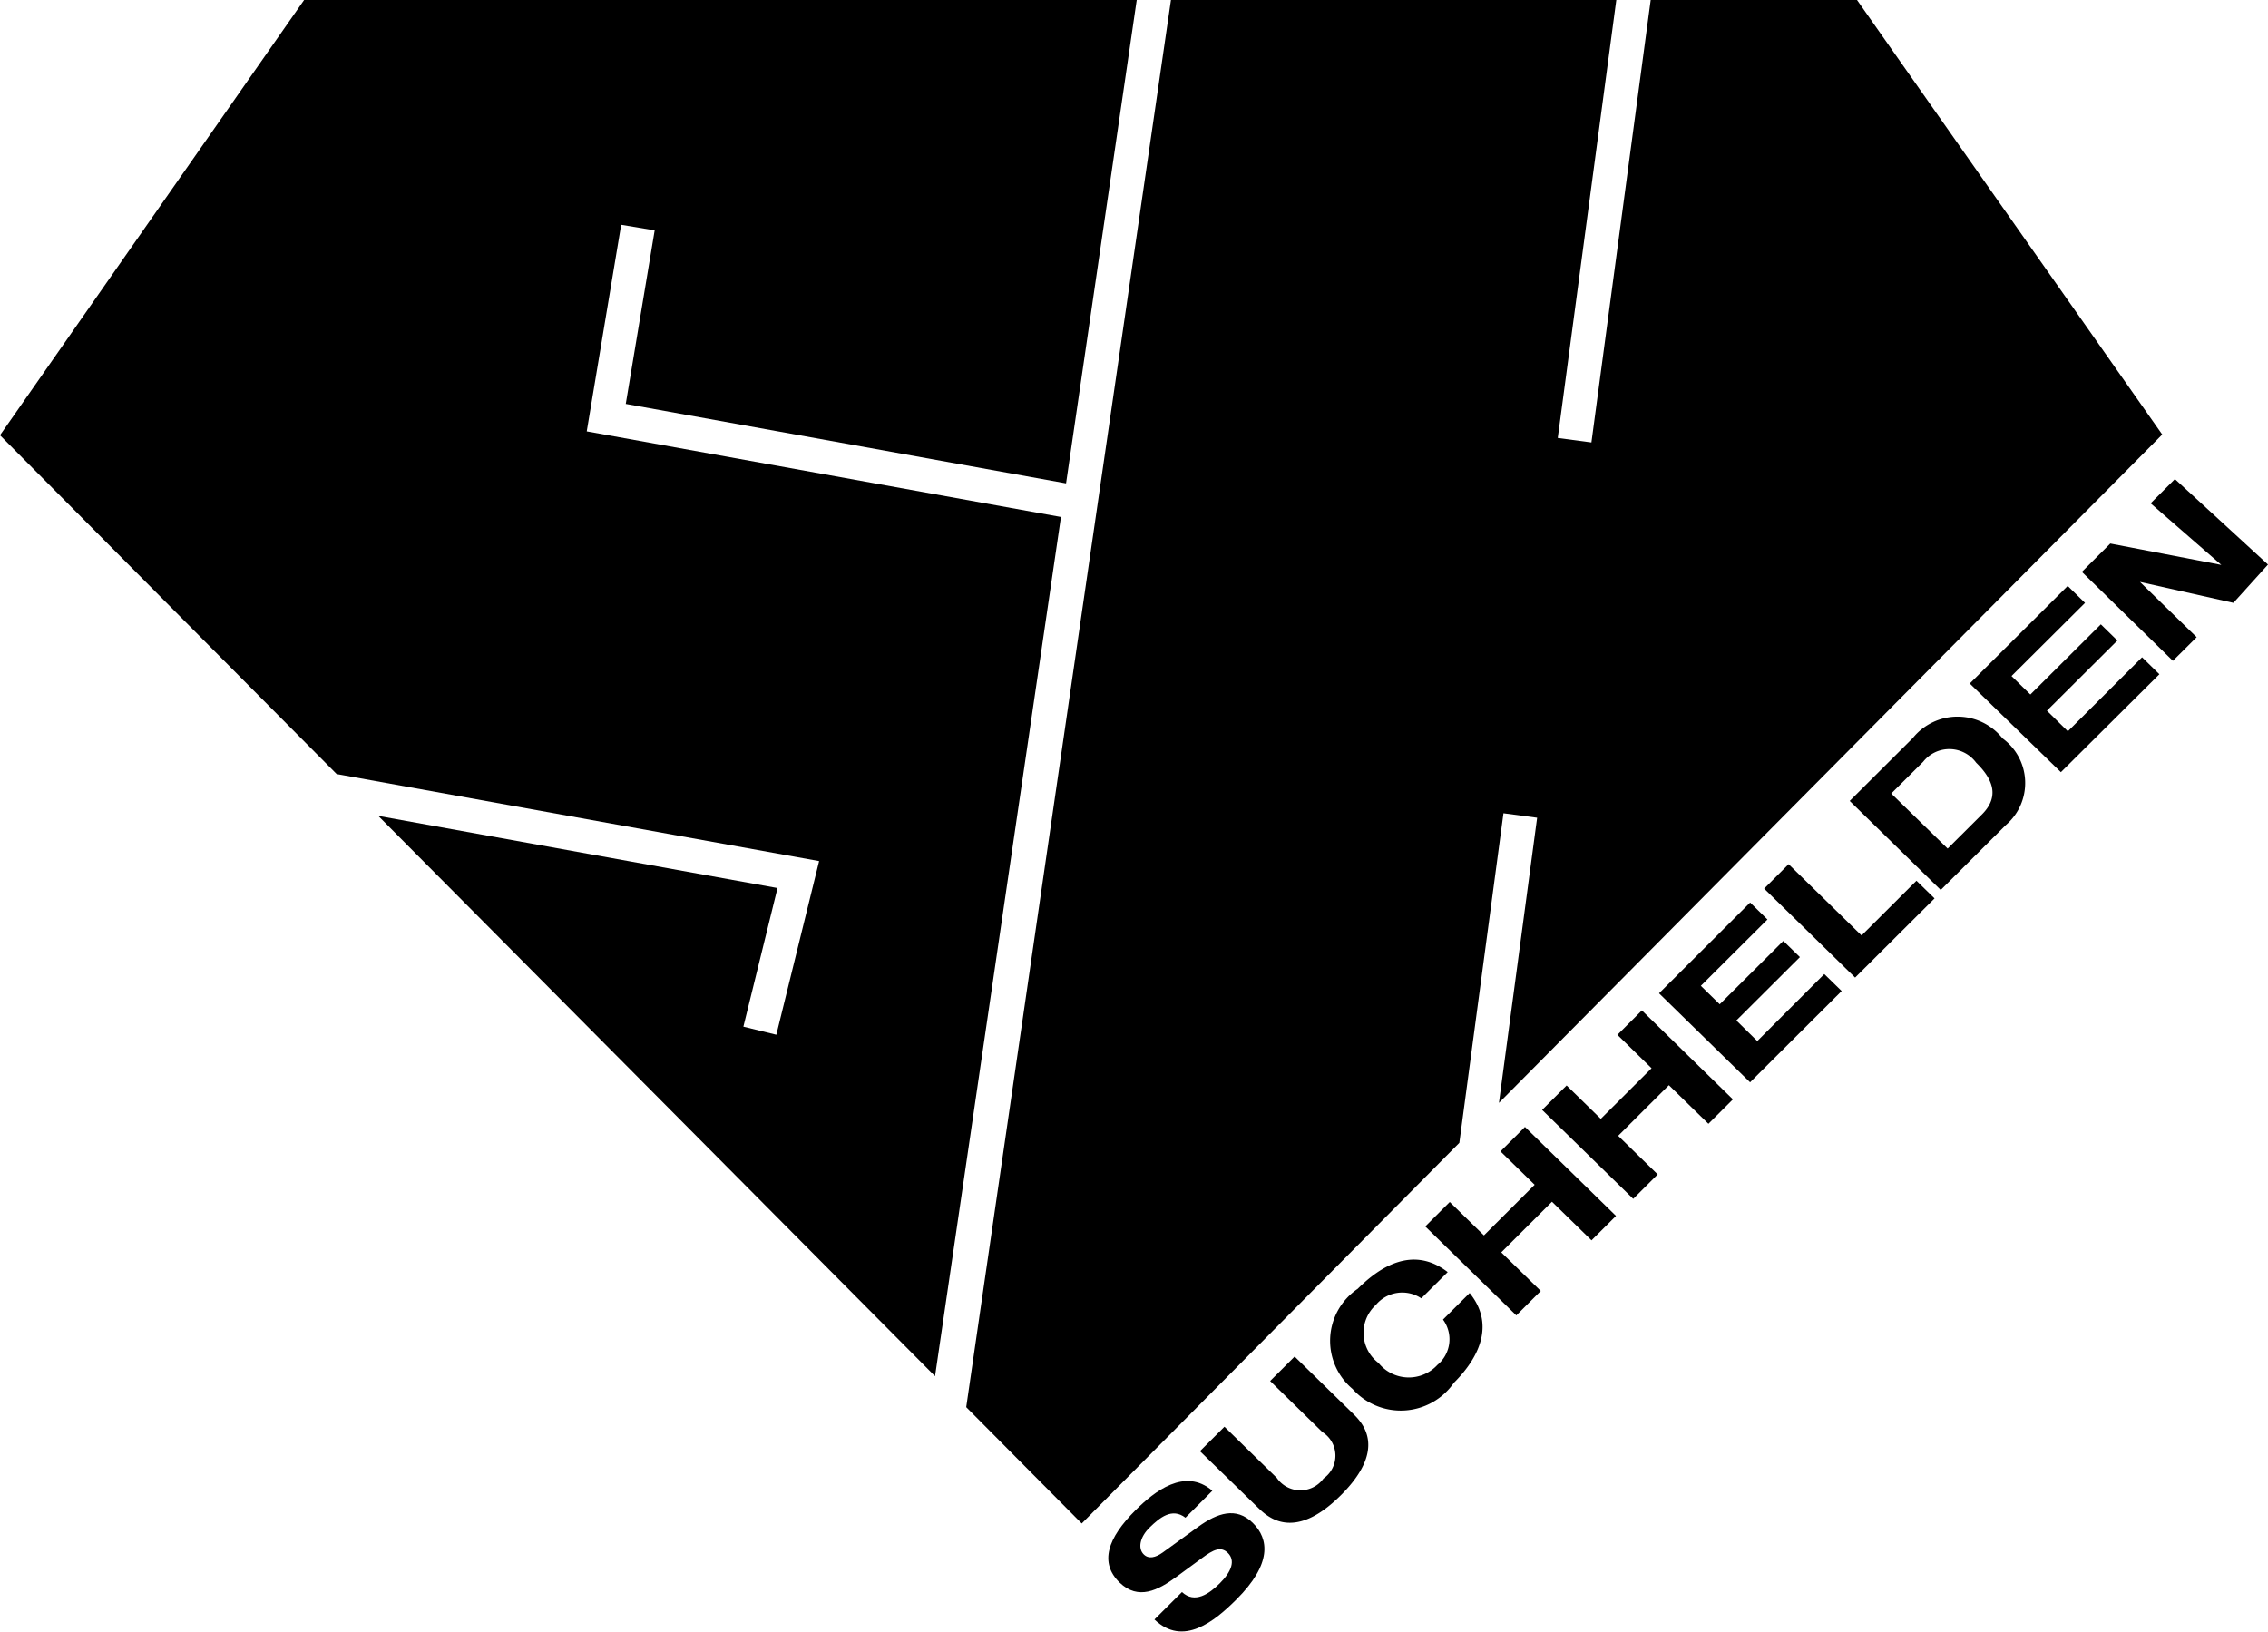
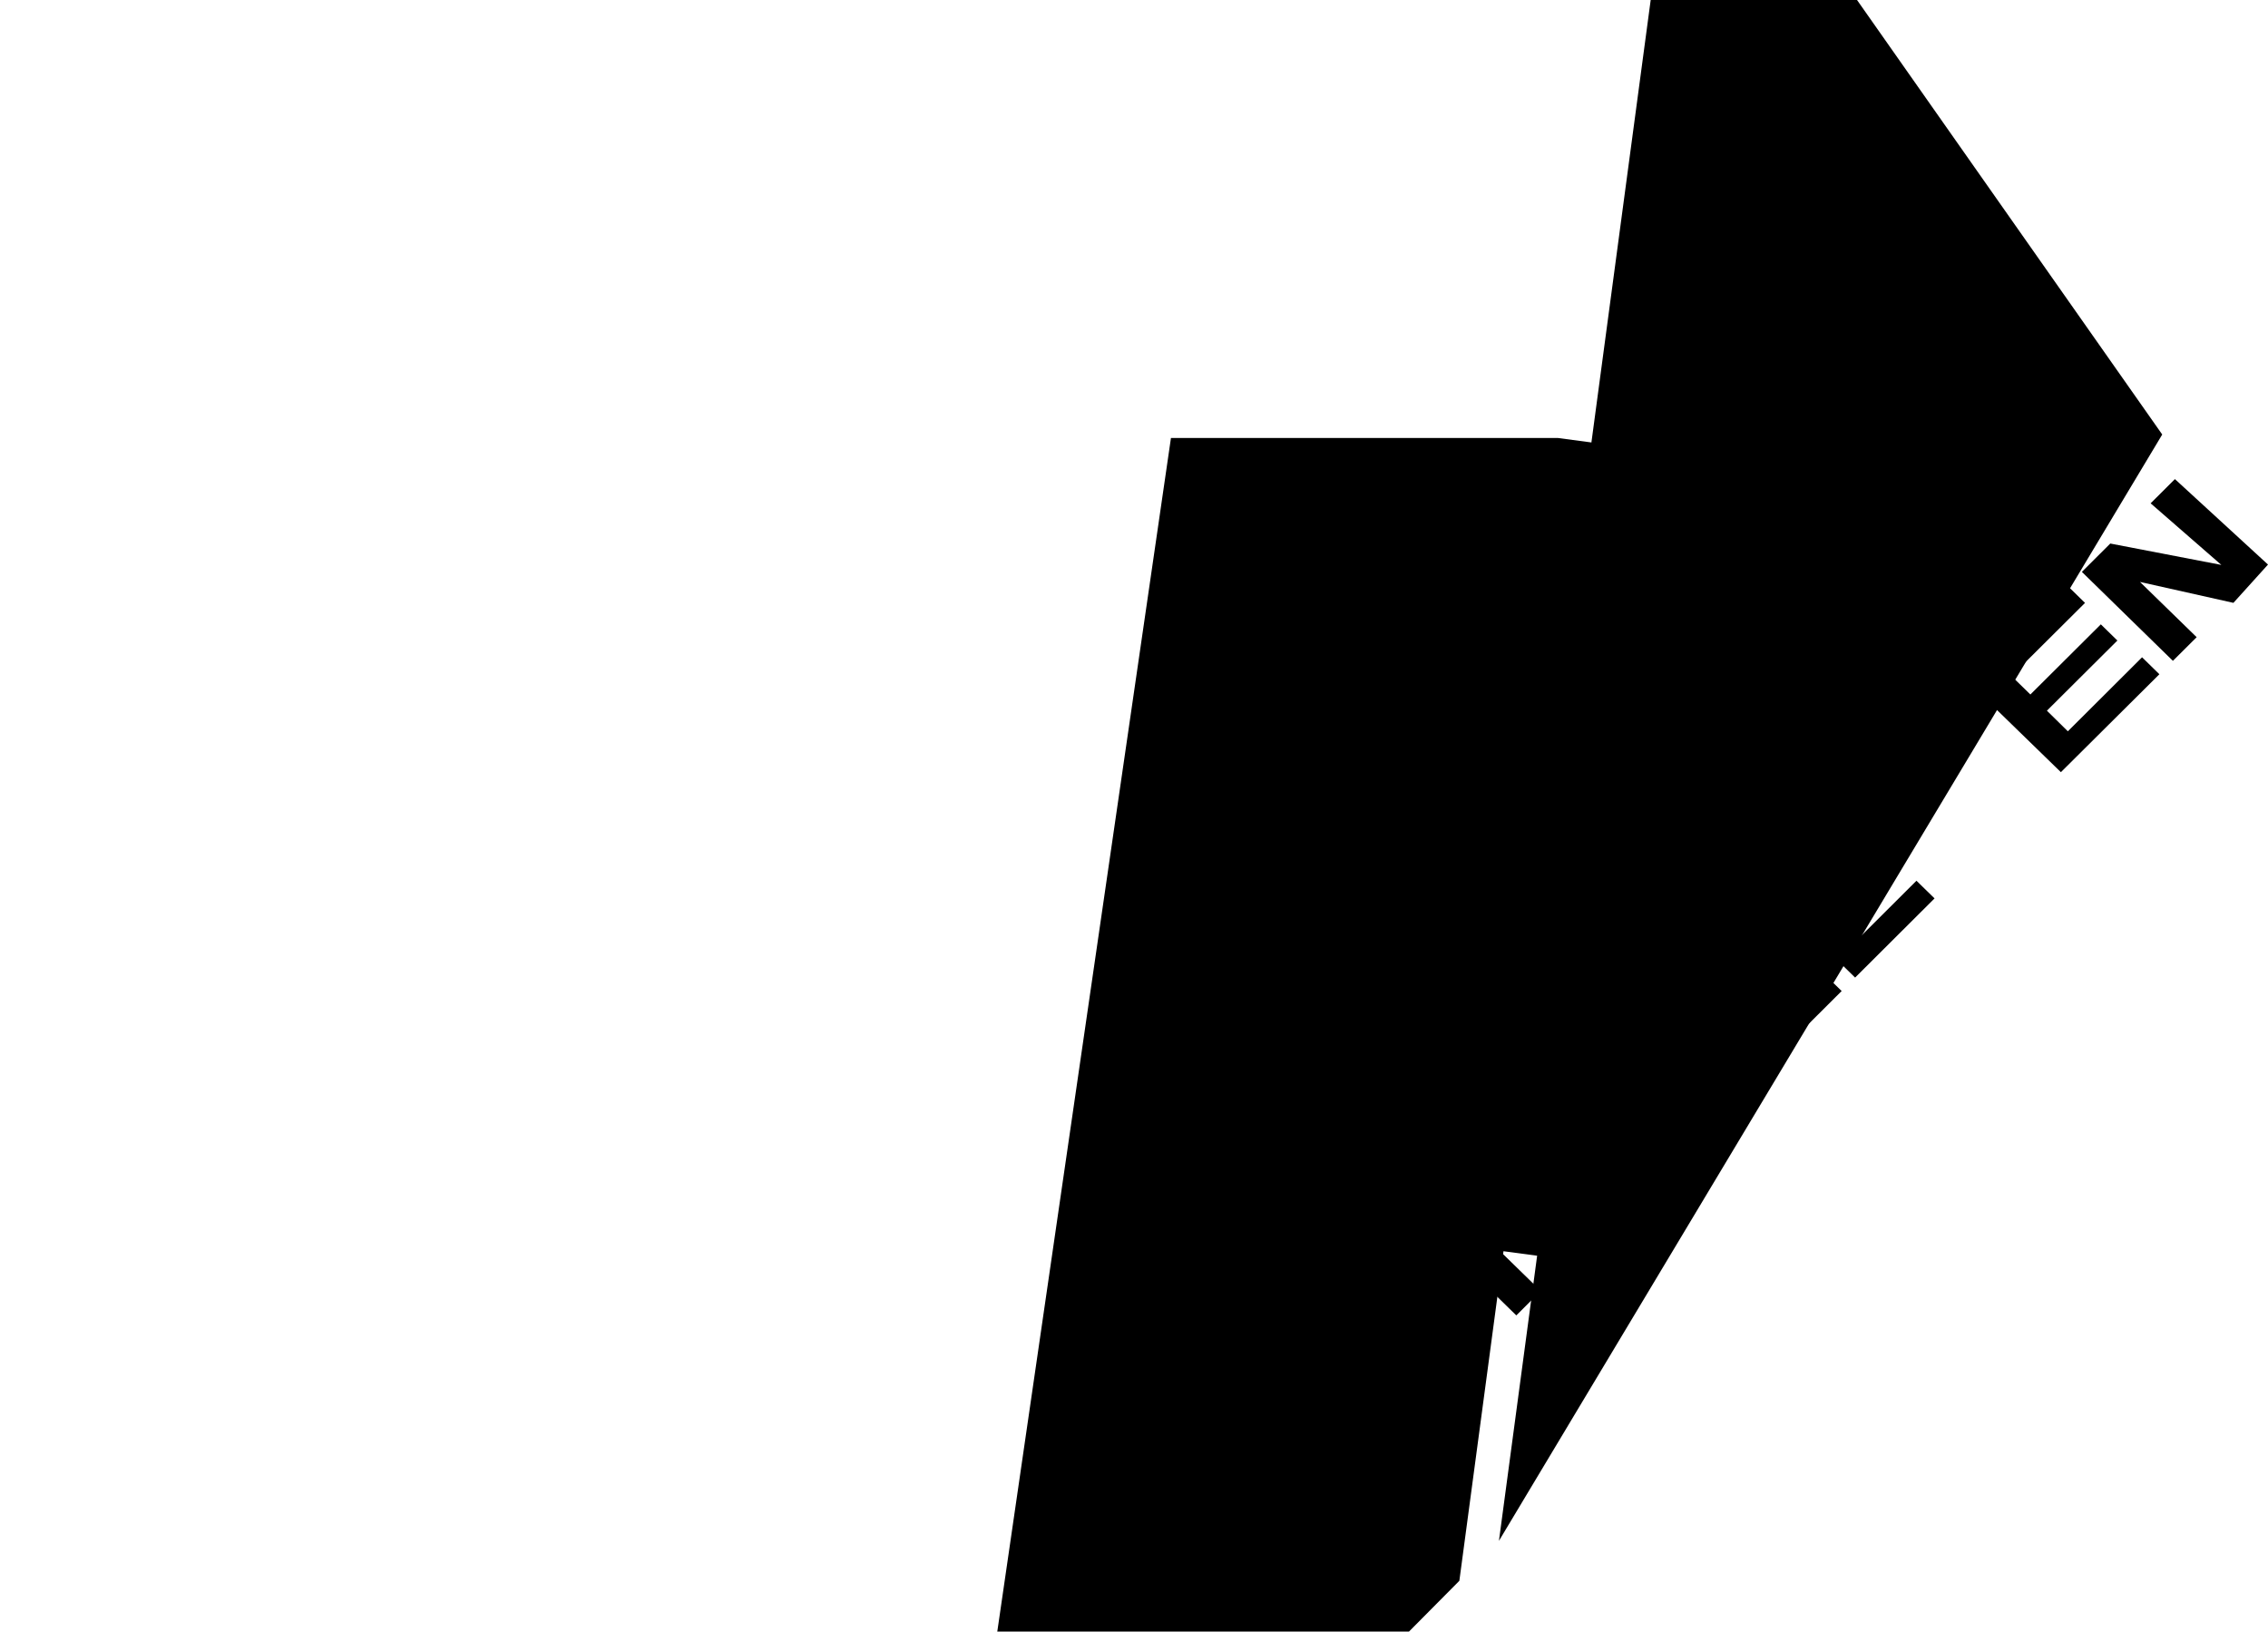
<svg xmlns="http://www.w3.org/2000/svg" id="Gruppe_3970" data-name="Gruppe 3970" width="44" height="31.654" viewBox="0 0 44 31.654">
  <defs>
    <clipPath id="clip-path">
      <rect id="Rechteck_6" data-name="Rechteck 6" width="44" height="31.654" />
    </clipPath>
  </defs>
  <g id="Gruppe_4" data-name="Gruppe 4" transform="translate(0 0)" clip-path="url(#clip-path)">
-     <path id="Pfad_15" data-name="Pfad 15" d="M262.027,348.792c-.26-.2-.5,0-.693.188s-.234.409-.115.525c.094.092.224.064.367-.038l.691-.5c.37-.267.734-.39,1.055-.076s.373.8-.315,1.486c-.426.425-1.034.924-1.591.389l.534-.532c.248.232.529.034.735-.171.223-.222.308-.439.154-.589-.136-.133-.281-.062-.5.1l-.5.367c-.351.257-.736.46-1.1.108-.393-.384-.236-.859.313-1.406.36-.359.956-.831,1.487-.374Z" transform="translate(-239.029 -319.347)" />
    <path id="Pfad_16" data-name="Pfad 16" d="M282.024,320.718l.475-.474,1.014.991a.555.555,0,0,0,.908.013.54.54,0,0,0-.022-.9l-1.014-.991.475-.474,1.133,1.107c.2.193.658.692-.236,1.583s-1.4.442-1.6.248Z" transform="translate(-258.744 -292.564)" />
-     <path id="Pfad_17" data-name="Pfad 17" d="M314.348,296.8a.665.665,0,0,0-.88.126.733.733,0,0,0,.05,1.128.754.754,0,0,0,1.142.038.645.645,0,0,0,.109-.88l.517-.515c.456.562.25,1.187-.306,1.742a1.254,1.254,0,0,1-1.966.119,1.219,1.219,0,0,1,.1-1.943c.421-.42,1.067-.848,1.746-.324Z" transform="translate(-286.774 -271.611)" />
    <path id="Pfad_18" data-name="Pfad 18" d="M334.979,266.818l.475-.474.663.648.984-.982-.663-.648.475-.474,1.766,1.726-.475.474-.767-.749-.984.982.767.749-.475.474Z" transform="translate(-307.328 -243.024)" />
    <path id="Pfad_19" data-name="Pfad 19" d="M362.451,239.422l.475-.474.663.648.985-.982-.663-.648.475-.474,1.766,1.726-.475.474-.767-.749-.984.982.767.749-.475.474Z" transform="translate(-332.533 -217.889)" />
    <path id="Pfad_20" data-name="Pfad 20" d="M389.924,213.893l1.767-1.761.336.329-1.292,1.287.366.358,1.234-1.229.322.314-1.233,1.229.406.4,1.3-1.3.337.329-1.777,1.771Z" transform="translate(-357.738 -194.622)" />
    <path id="Pfad_21" data-name="Pfad 21" d="M414.628,203.581l.475-.474,1.415,1.383,1.065-1.062.351.343-1.541,1.536Z" transform="translate(-380.403 -186.341)" />
-     <path id="Pfad_22" data-name="Pfad 22" d="M434.7,170.1l1.223-1.219a1.115,1.115,0,0,1,1.743.006,1.073,1.073,0,0,1,.065,1.679l-1.265,1.261Zm1.9.924.663-.66c.314-.312.265-.64-.109-1.005a.646.646,0,0,0-1.029-.019l-.619.616Z" transform="translate(-398.815 -154.561)" />
    <path id="Pfad_23" data-name="Pfad 23" d="M462.957,139.609l1.9-1.893.336.329-1.426,1.419.366.358,1.367-1.361.321.314-1.367,1.361.406.4L466.3,139.1l.336.329-1.911,1.9Z" transform="translate(-424.743 -126.348)" />
    <path id="Pfad_24" data-name="Pfad 24" d="M490.617,113.1l.471-.47,1.806,1.658-.671.743-1.813-.406,1.1,1.072-.461.459-1.766-1.726.551-.55,2.155.415Z" transform="translate(-448.894 -103.335)" />
  </g>
-   <path id="Pfad_13" data-name="Pfad 13" d="M240.367,0l-1.15,8.584-.653-.087L239.7,0H231.06l-3.972,27.3,2.241,2.257,7.326-7.385.856-6.394.653.087-.741,5.532L250.291,8.43,244.37,0Z" transform="translate(-208.343 0)" />
-   <path id="Pfad_14" data-name="Pfad 14" d="M5.9,0,0,8.444l6.547,6.589,0-.013,9.344,1.686-.83,3.369-.639-.157.662-2.689-7.745-1.4L18.14,26.7l2.443-16.67-9.2-1.661.668-4.008.65.108-.561,3.367,8.542,1.542L22.053,0Z" transform="translate(0 0)" />
+   <path id="Pfad_13" data-name="Pfad 13" d="M240.367,0l-1.15,8.584-.653-.087H231.06l-3.972,27.3,2.241,2.257,7.326-7.385.856-6.394.653.087-.741,5.532L250.291,8.43,244.37,0Z" transform="translate(-208.343 0)" />
</svg>